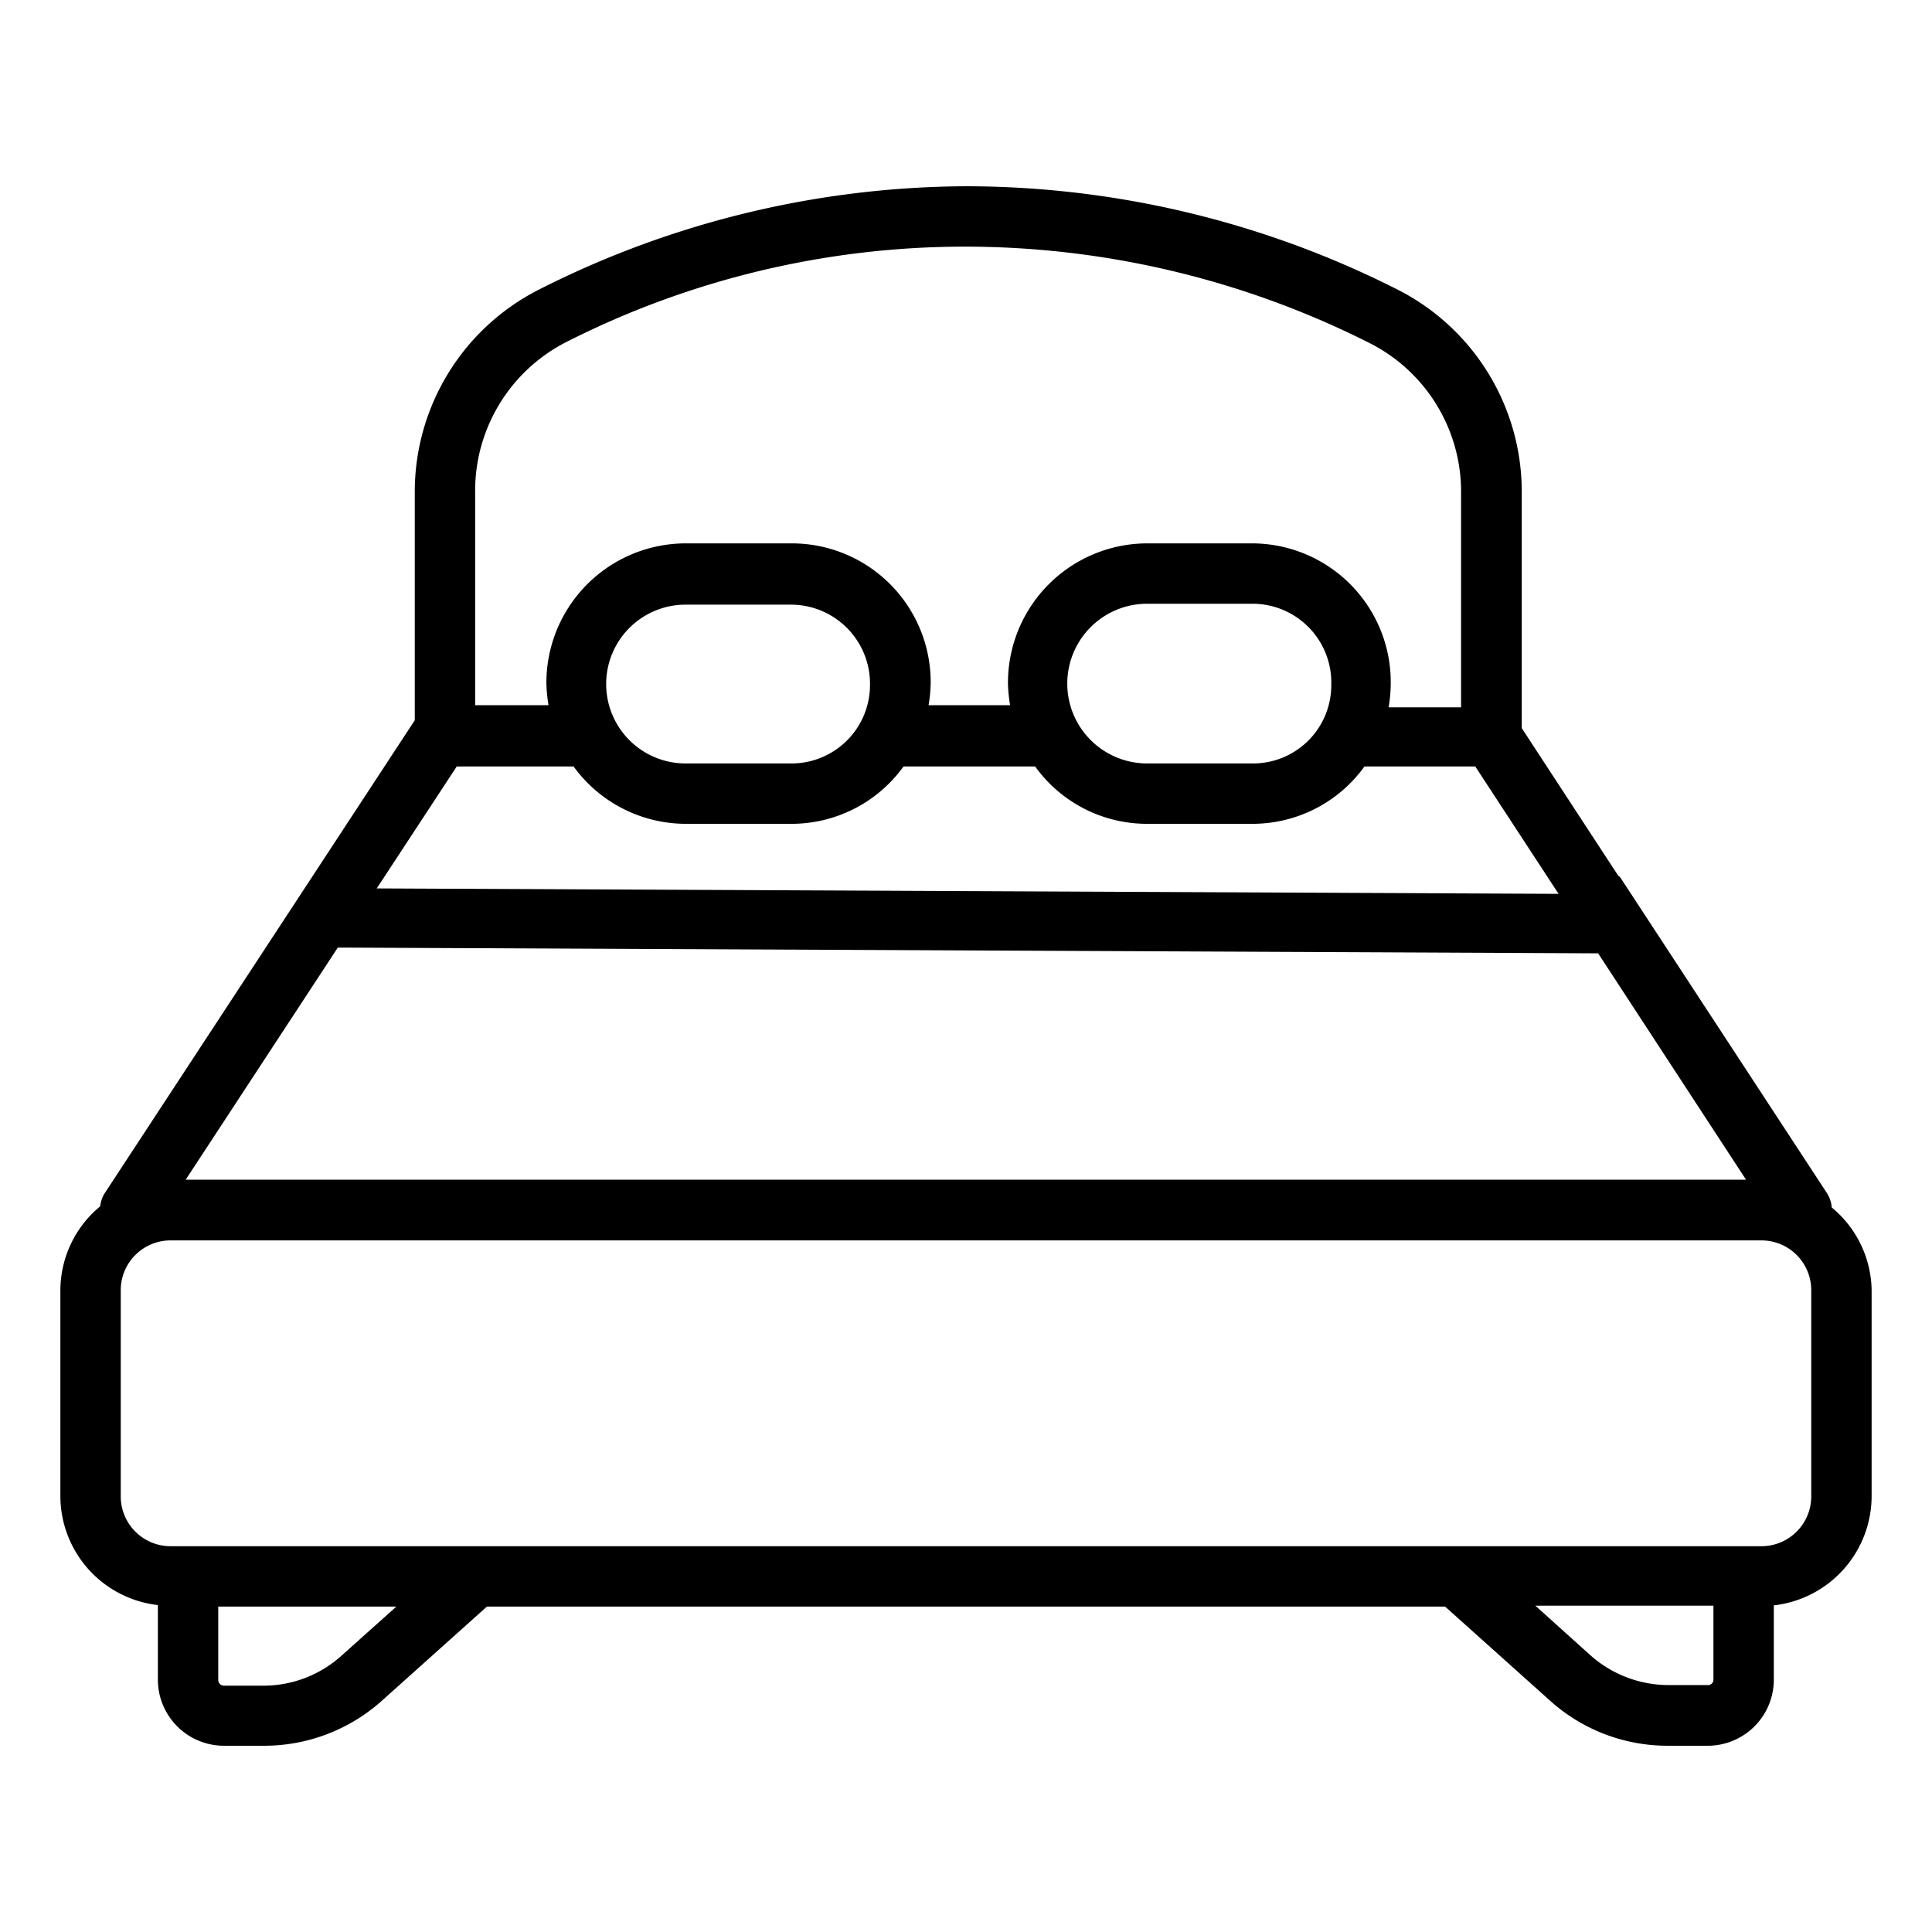
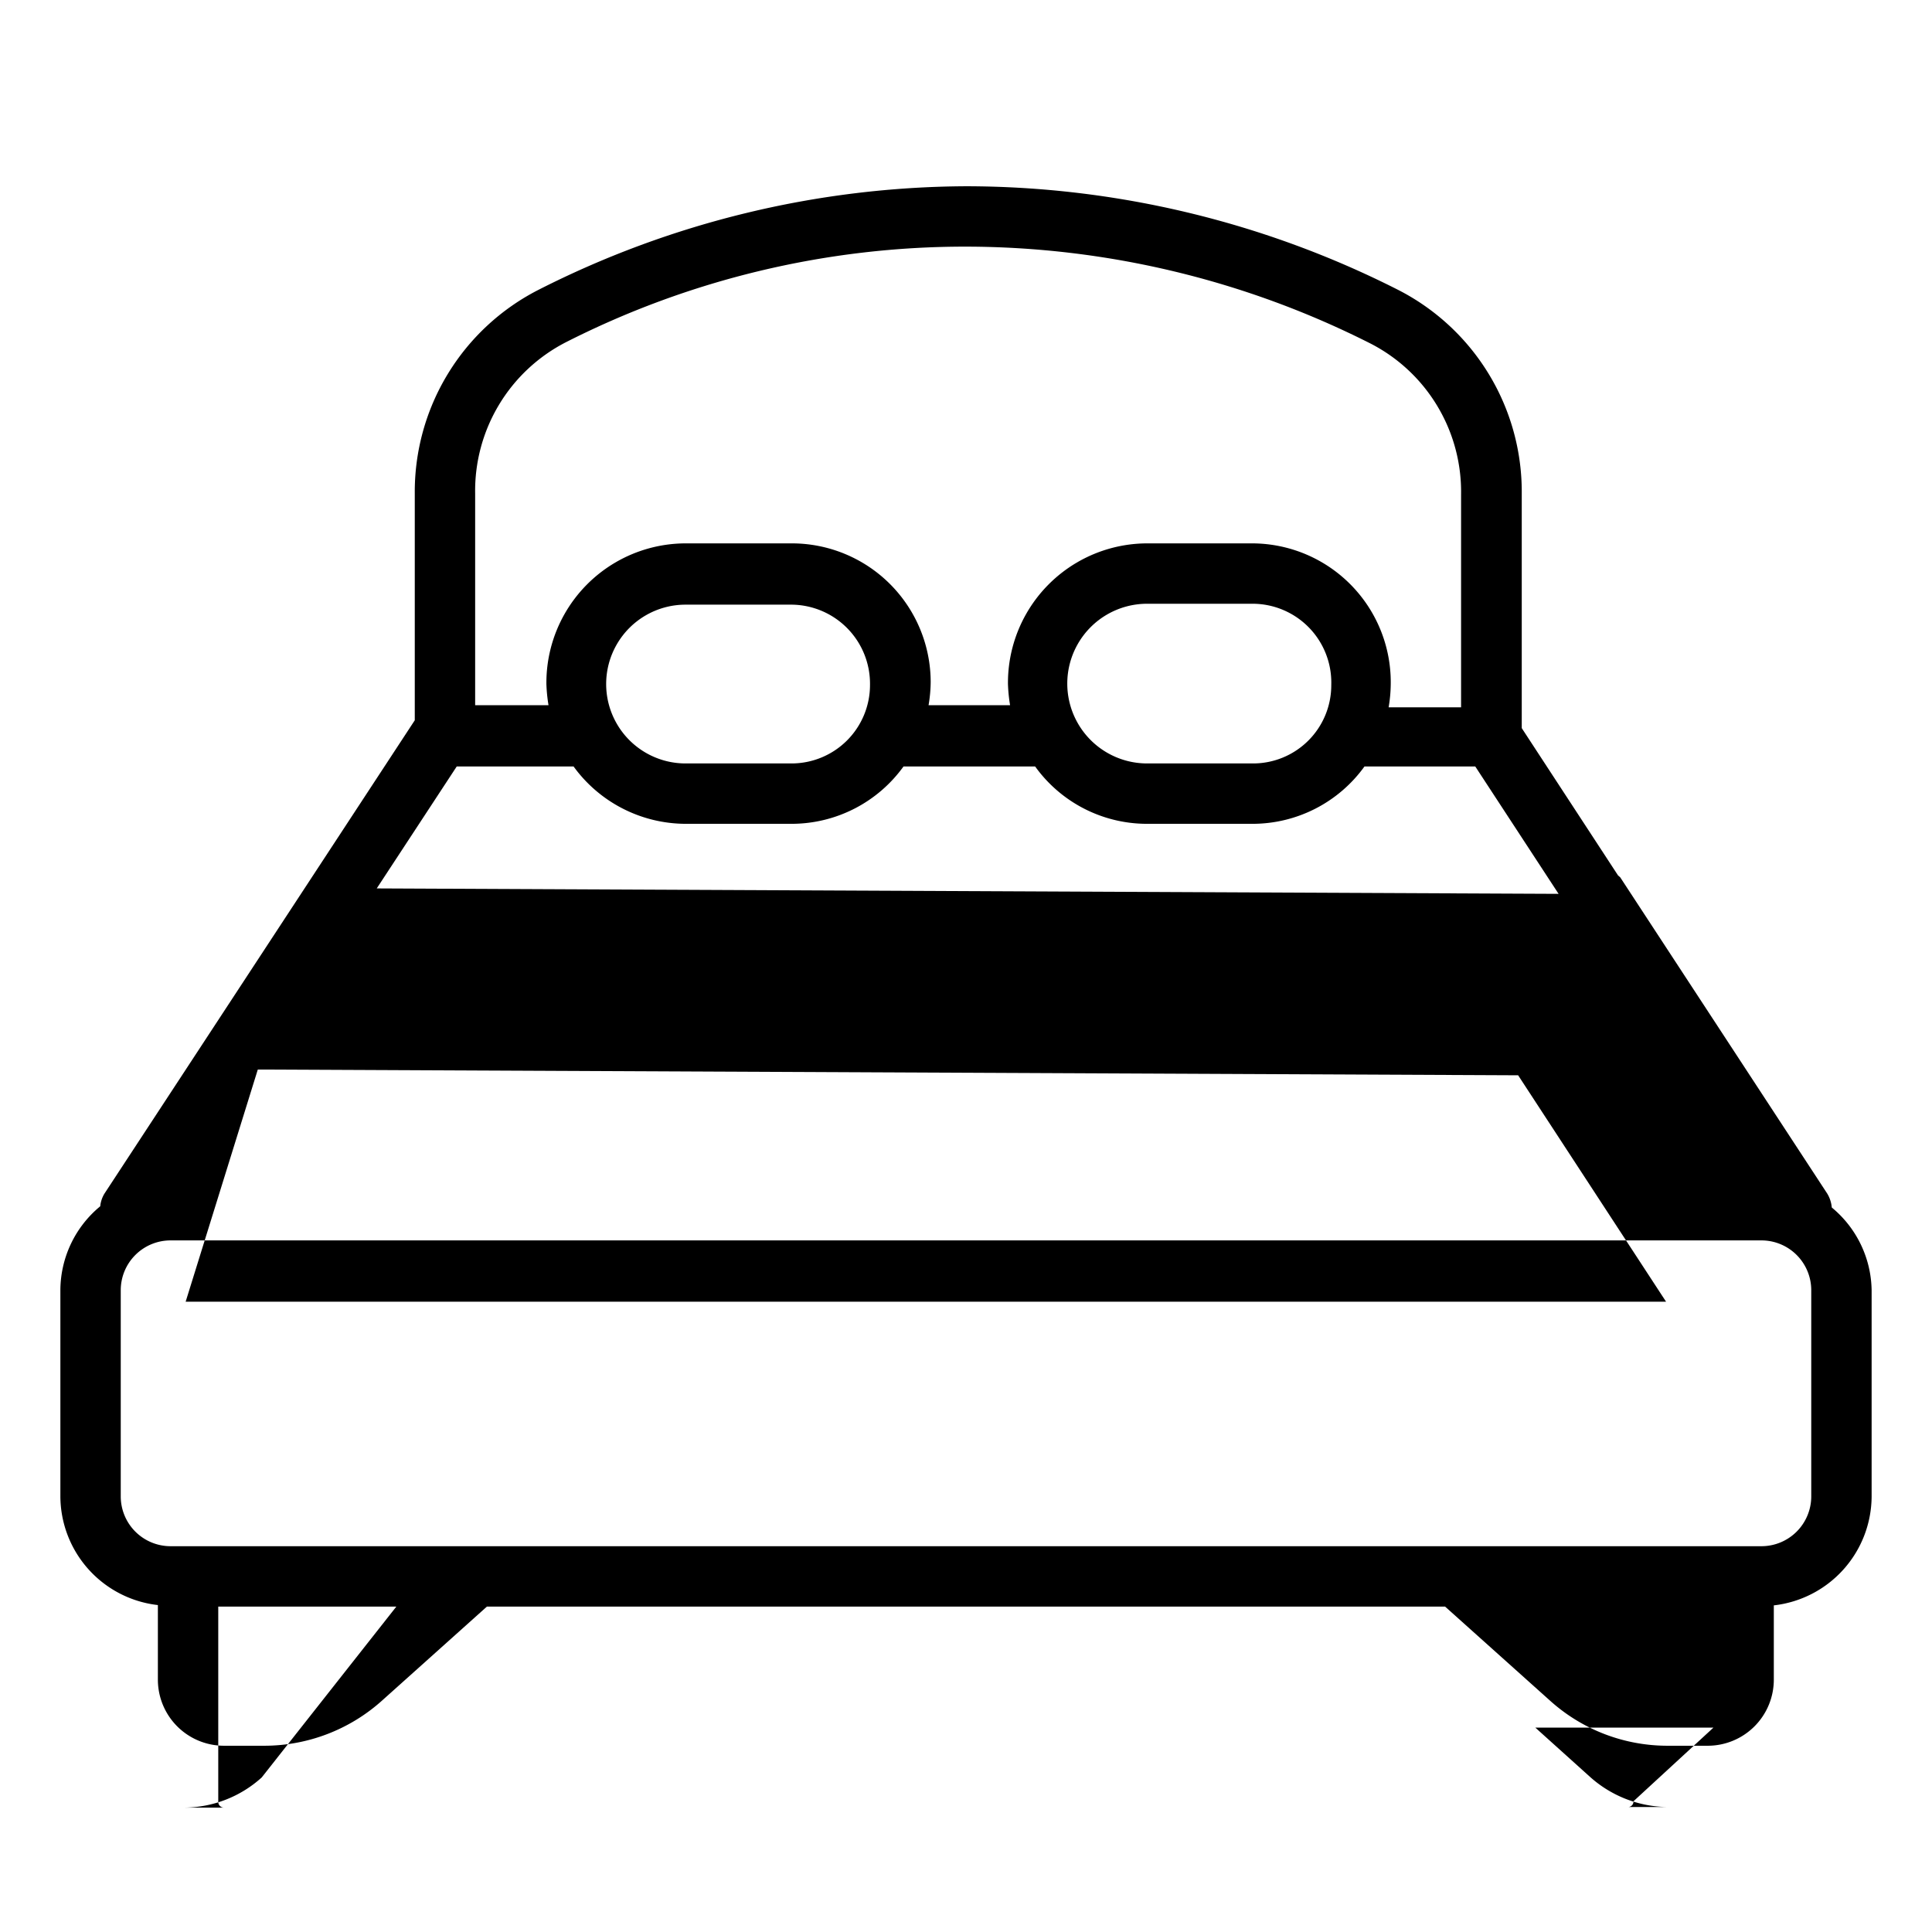
<svg xmlns="http://www.w3.org/2000/svg" id="Outline_Expand" data-name="Outline Expand" viewBox="0 0 64 64">
  <title>Double bed</title>
-   <path d="M60.53,39.54,53.67,29.06,53.6,29l-3.19-4.88V16.34a7.51,7.51,0,0,0-4.1-6.74A31.71,31.71,0,0,0,32,6.17H32A31.55,31.55,0,0,0,17.84,9.6a7.51,7.51,0,0,0-4.1,6.74v7.52L3.46,39.54a1,1,0,0,0-.14.42A3.62,3.62,0,0,0,2,42.74v6.83a3.64,3.64,0,0,0,3.23,3.6v2.47a2.19,2.19,0,0,0,2.19,2.19H8.73a5.84,5.84,0,0,0,3.93-1.5l3.47-3.11H47.87l3.47,3.11a5.81,5.81,0,0,0,3.92,1.5h1.31a2.19,2.19,0,0,0,2.19-2.19V53.18A3.65,3.65,0,0,0,62,49.57V42.74A3.62,3.62,0,0,0,60.68,40,1.06,1.06,0,0,0,60.53,39.54ZM15.74,16.34a5.53,5.53,0,0,1,3-5A29.2,29.2,0,0,1,32,8.17h0A29.78,29.78,0,0,1,45.4,11.38a5.52,5.52,0,0,1,3,5v7.05H46a4.77,4.77,0,0,0,.07-.76A4.6,4.6,0,0,0,41.5,18H38a4.62,4.62,0,0,0-4.61,4.66,5.35,5.35,0,0,0,.07.7h-2.7a4.77,4.77,0,0,0,.07-.76,4.6,4.6,0,0,0-4.6-4.6H22.71a4.62,4.62,0,0,0-4.61,4.66,5.35,5.35,0,0,0,.07.7H15.74ZM44.1,22.69a2.59,2.59,0,0,1-2.6,2.6H38A2.63,2.63,0,0,1,38,20H41.5A2.61,2.61,0,0,1,44.1,22.69Zm-15.28,0a2.6,2.6,0,0,1-2.6,2.6H22.71a2.63,2.63,0,0,1,0-5.26h3.51A2.62,2.62,0,0,1,28.82,22.69Zm-13.69,2.7H19a4.6,4.6,0,0,0,3.72,1.9h3.51a4.57,4.57,0,0,0,3.7-1.9h4.36A4.56,4.56,0,0,0,38,27.29H41.5a4.57,4.57,0,0,0,3.7-1.9h3.67l2.76,4.22-39.15-.18Zm-3.94,6,.1,0,41.54.19h0l.11,0,4.9,7.5H6.15Zm.13,23.45a3.86,3.86,0,0,1-2.59,1H7.42a.19.19,0,0,1-.19-.19V53.22h5.9Zm45.44.79a.18.18,0,0,1-.19.19H55.26a3.9,3.9,0,0,1-2.59-1l-1.81-1.63h5.9ZM60,49.57a1.65,1.65,0,0,1-1.66,1.65H5.66A1.65,1.65,0,0,1,4,49.57V42.74a1.65,1.65,0,0,1,1.66-1.65H58.34A1.65,1.65,0,0,1,60,42.74Z" />
+   <path d="M60.53,39.54,53.67,29.06,53.6,29l-3.19-4.88V16.34a7.51,7.51,0,0,0-4.1-6.74A31.71,31.71,0,0,0,32,6.17H32A31.55,31.55,0,0,0,17.84,9.6a7.51,7.51,0,0,0-4.1,6.74v7.52L3.46,39.54a1,1,0,0,0-.14.42A3.62,3.62,0,0,0,2,42.74v6.83a3.64,3.64,0,0,0,3.23,3.6v2.47a2.19,2.19,0,0,0,2.19,2.19H8.73a5.84,5.84,0,0,0,3.93-1.5l3.47-3.11H47.87l3.47,3.11a5.81,5.81,0,0,0,3.92,1.5h1.31a2.19,2.19,0,0,0,2.19-2.19V53.18A3.65,3.65,0,0,0,62,49.57V42.74A3.62,3.62,0,0,0,60.68,40,1.06,1.06,0,0,0,60.53,39.54ZM15.74,16.34a5.53,5.53,0,0,1,3-5A29.2,29.2,0,0,1,32,8.17h0A29.78,29.78,0,0,1,45.4,11.38a5.52,5.52,0,0,1,3,5v7.05H46a4.77,4.77,0,0,0,.07-.76A4.6,4.6,0,0,0,41.5,18H38a4.62,4.62,0,0,0-4.61,4.66,5.35,5.35,0,0,0,.07.7h-2.7a4.77,4.77,0,0,0,.07-.76,4.6,4.6,0,0,0-4.6-4.6H22.71a4.62,4.62,0,0,0-4.61,4.66,5.35,5.35,0,0,0,.07.7H15.74ZM44.1,22.69a2.59,2.59,0,0,1-2.6,2.6H38A2.63,2.63,0,0,1,38,20H41.5A2.61,2.61,0,0,1,44.1,22.69Zm-15.28,0a2.6,2.6,0,0,1-2.6,2.6H22.71a2.63,2.63,0,0,1,0-5.26h3.51A2.62,2.62,0,0,1,28.82,22.69Zm-13.69,2.7H19a4.6,4.6,0,0,0,3.72,1.9h3.51a4.57,4.57,0,0,0,3.7-1.9h4.36A4.56,4.56,0,0,0,38,27.29H41.5a4.57,4.57,0,0,0,3.7-1.9h3.67l2.76,4.22-39.15-.18m-3.94,6,.1,0,41.54.19h0l.11,0,4.9,7.5H6.15Zm.13,23.45a3.86,3.86,0,0,1-2.59,1H7.42a.19.19,0,0,1-.19-.19V53.22h5.9Zm45.44.79a.18.18,0,0,1-.19.19H55.26a3.9,3.9,0,0,1-2.59-1l-1.81-1.63h5.9ZM60,49.57a1.65,1.65,0,0,1-1.66,1.65H5.66A1.65,1.65,0,0,1,4,49.57V42.74a1.65,1.65,0,0,1,1.66-1.65H58.34A1.65,1.65,0,0,1,60,42.74Z" />
</svg>